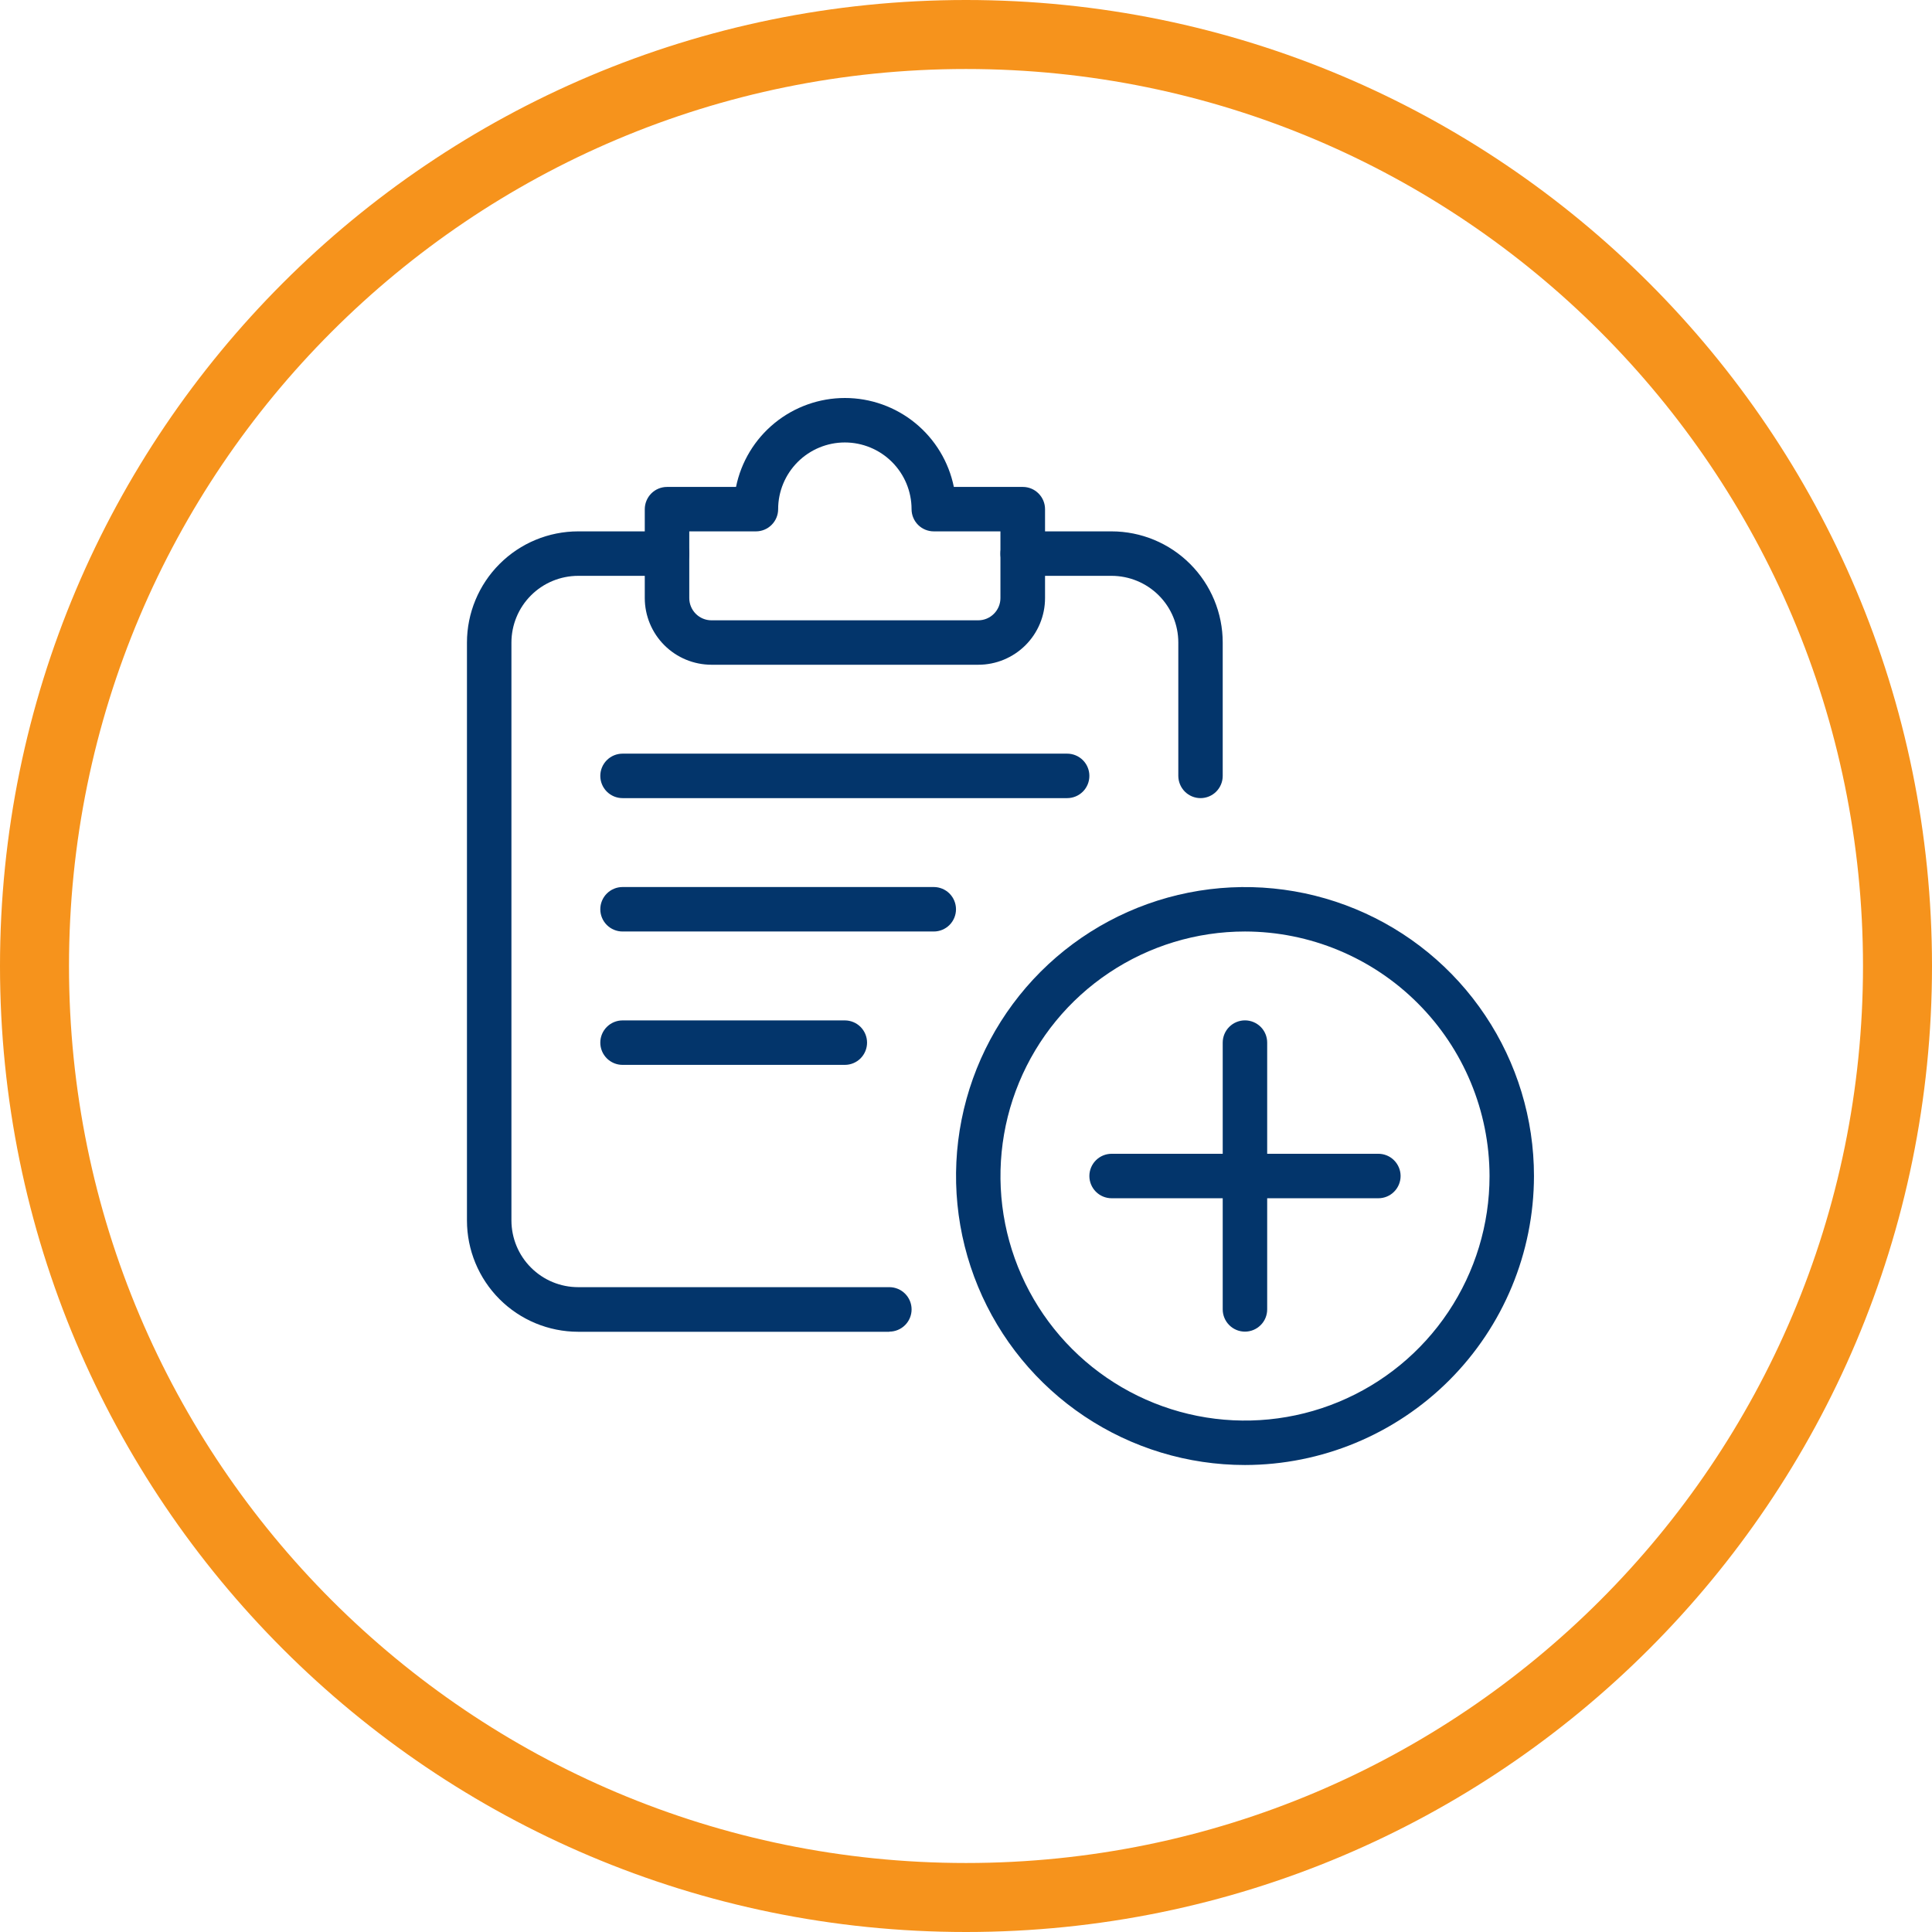
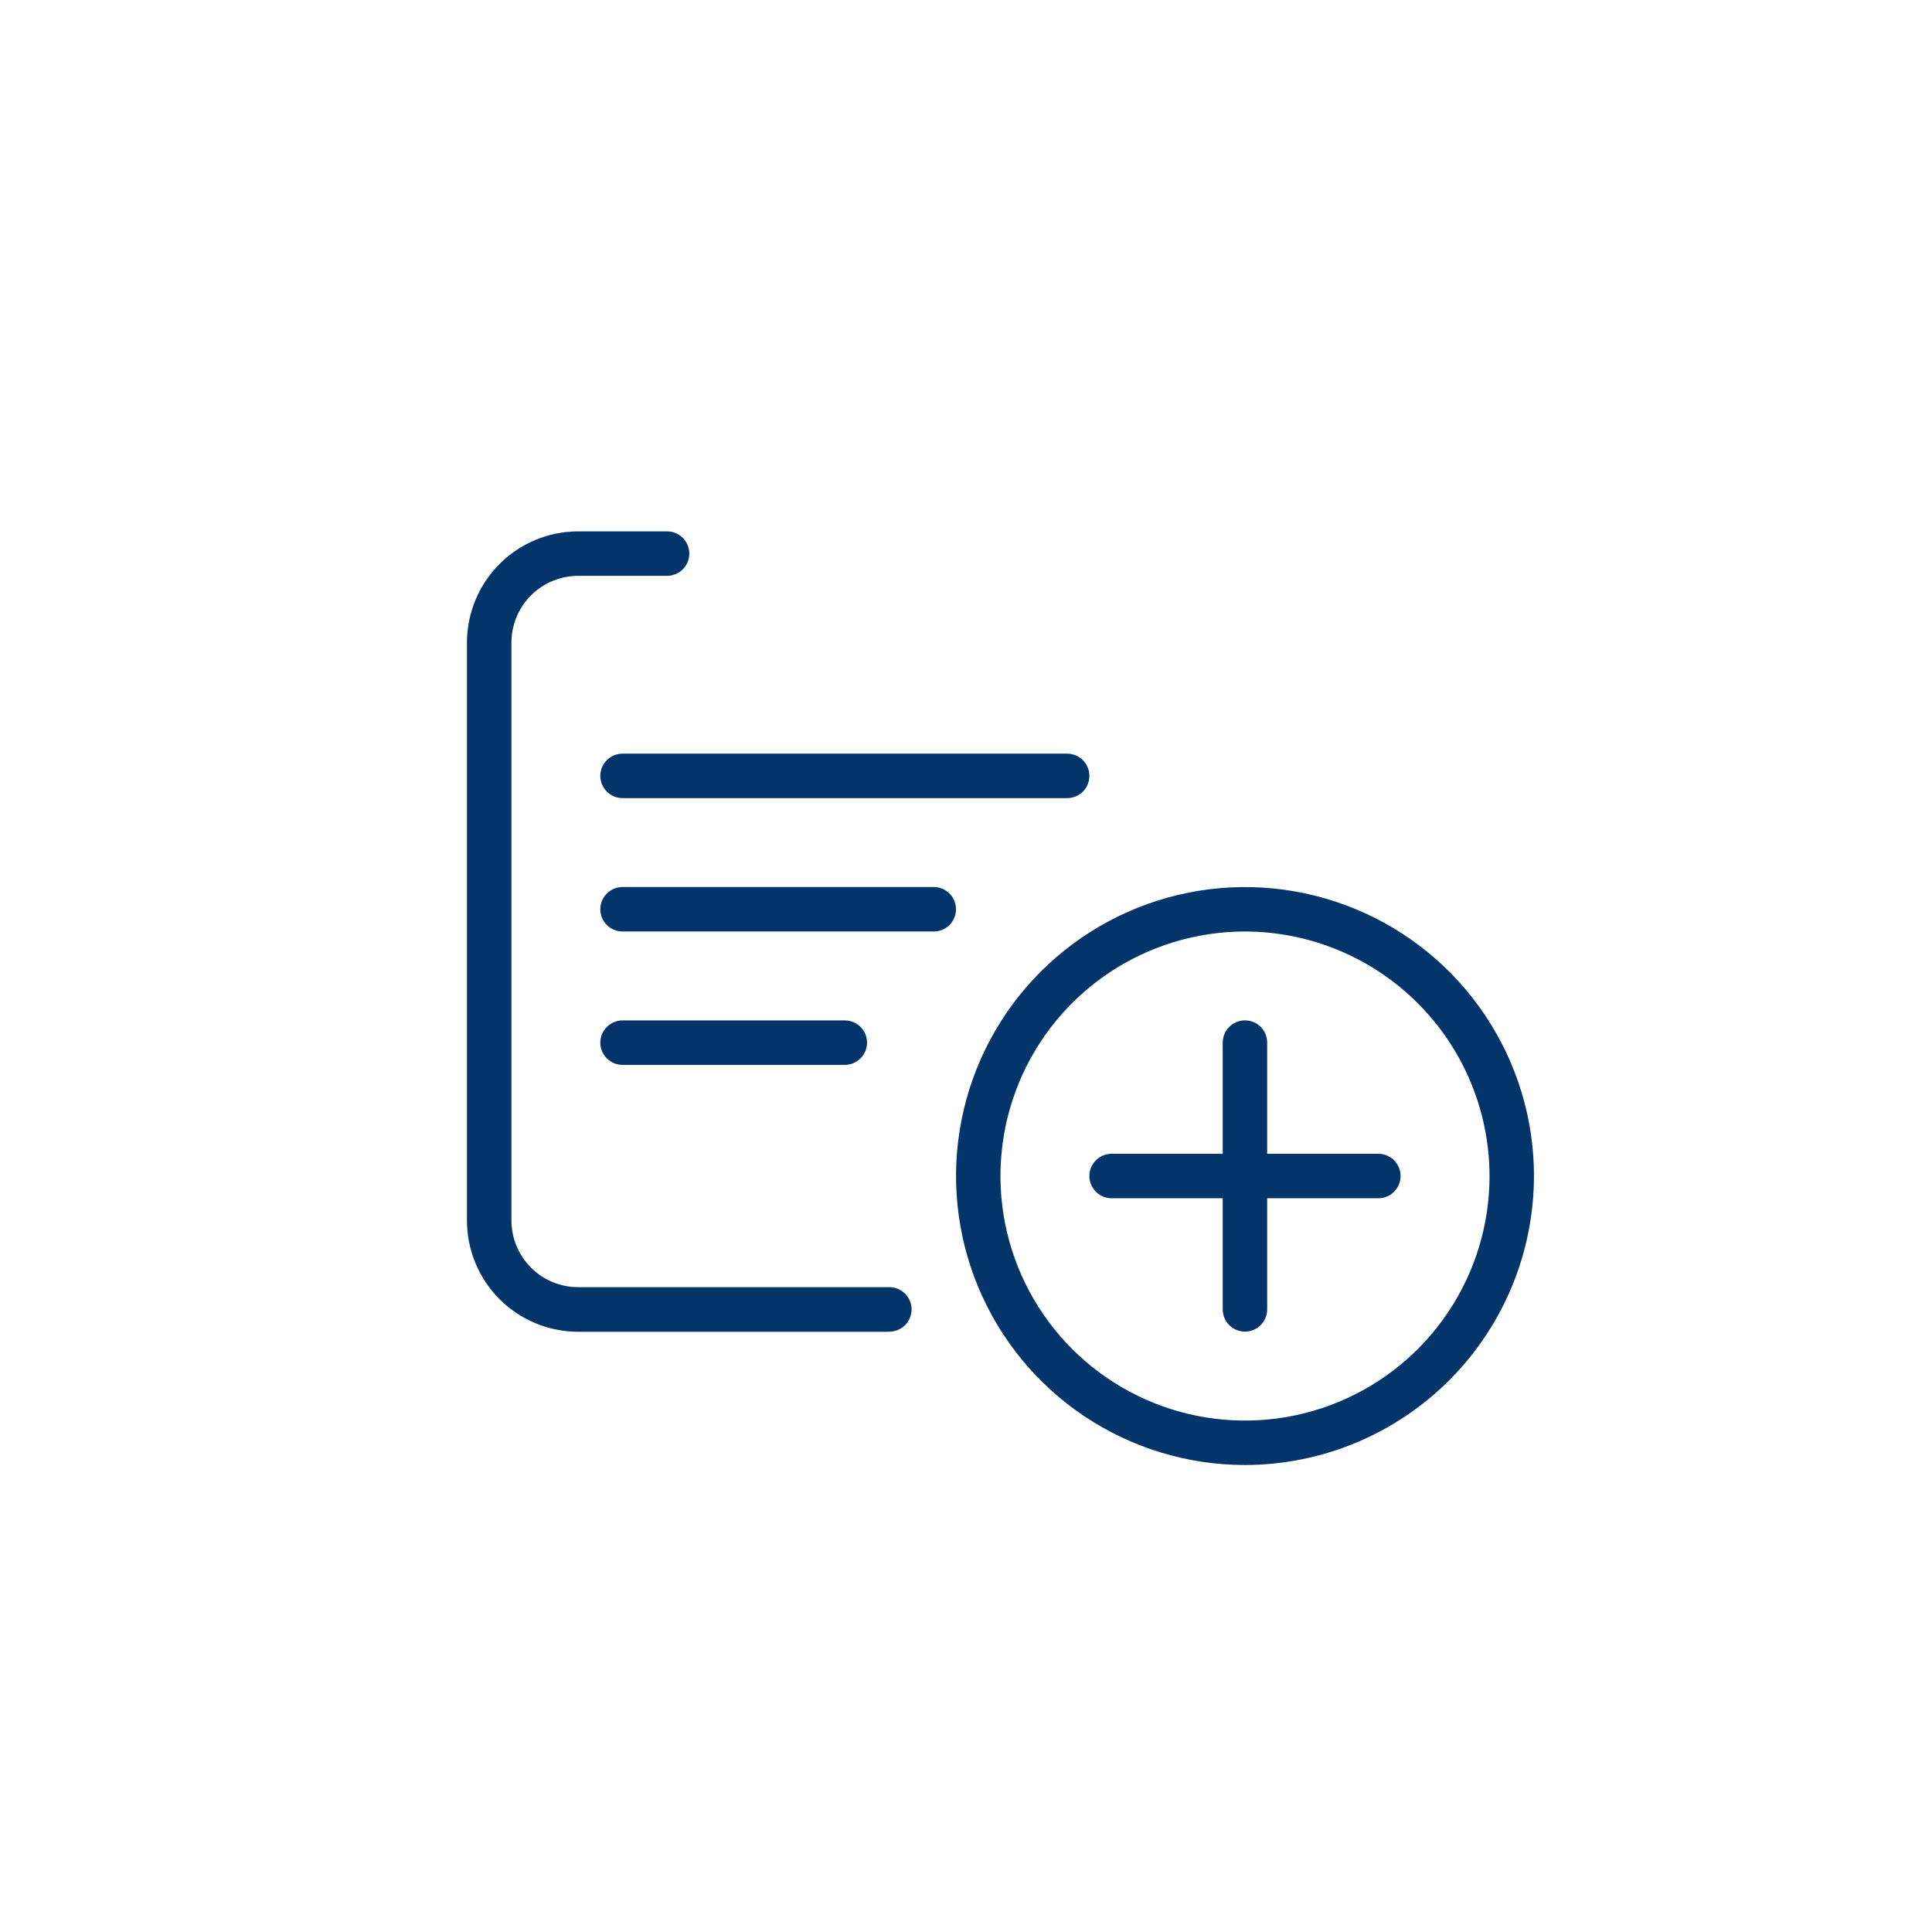
<svg xmlns="http://www.w3.org/2000/svg" width="56" height="56" viewBox="0 0 56 56" fill="none">
-   <path d="M28 55C42.912 55 55 42.912 55 28C55 13.088 42.912 1 28 1C13.088 1 1 13.088 1 28C1 42.912 13.088 55 28 55Z" stroke="#F6931C" stroke-width="2" />
  <path d="M25.777 38.602H16.757C15.902 38.601 15.082 38.261 14.478 37.656C13.874 37.051 13.535 36.231 13.535 35.376V18.624C13.536 17.77 13.876 16.951 14.48 16.347C15.084 15.742 15.903 15.403 16.757 15.402H19.335C19.506 15.402 19.67 15.47 19.791 15.591C19.912 15.712 19.98 15.876 19.98 16.047C19.98 16.218 19.912 16.381 19.791 16.502C19.67 16.623 19.506 16.691 19.335 16.691H16.757C16.245 16.692 15.753 16.895 15.391 17.258C15.028 17.62 14.825 18.111 14.824 18.624V35.376C14.825 35.889 15.028 36.38 15.391 36.742C15.753 37.105 16.245 37.309 16.757 37.309H25.778C25.949 37.309 26.113 37.377 26.234 37.498C26.355 37.619 26.423 37.783 26.423 37.953C26.423 38.124 26.355 38.288 26.234 38.409C26.113 38.53 25.949 38.598 25.778 38.598L25.777 38.602Z" fill="#03356B" />
-   <path d="M34.798 23.134C34.628 23.134 34.464 23.066 34.343 22.945C34.223 22.824 34.155 22.661 34.154 22.49V18.624C34.154 18.111 33.95 17.62 33.588 17.258C33.225 16.895 32.734 16.692 32.221 16.691H29.642C29.472 16.691 29.308 16.623 29.187 16.502C29.066 16.381 28.998 16.218 28.998 16.047C28.998 15.876 29.066 15.712 29.187 15.591C29.308 15.47 29.472 15.402 29.642 15.402H32.219C33.074 15.403 33.893 15.742 34.497 16.347C35.101 16.951 35.441 17.77 35.441 18.624V22.49C35.441 22.661 35.373 22.824 35.253 22.945C35.133 23.066 34.969 23.134 34.798 23.134Z" fill="#03356B" />
-   <path d="M28.355 19.268H20.622C20.11 19.267 19.619 19.064 19.257 18.702C18.894 18.34 18.69 17.848 18.689 17.336V14.758C18.69 14.587 18.758 14.424 18.878 14.303C18.999 14.182 19.163 14.114 19.334 14.114H21.334C21.482 13.386 21.877 12.732 22.453 12.262C23.028 11.793 23.748 11.536 24.491 11.536C25.233 11.536 25.953 11.793 26.528 12.262C27.104 12.732 27.499 13.386 27.648 14.114H29.648C29.818 14.114 29.982 14.182 30.102 14.303C30.223 14.424 30.291 14.587 30.291 14.758V17.336C30.291 17.849 30.086 18.341 29.723 18.703C29.36 19.065 28.867 19.269 28.355 19.268ZM19.979 15.402V17.336C19.979 17.507 20.047 17.67 20.167 17.791C20.288 17.912 20.452 17.98 20.622 17.98H28.355C28.525 17.98 28.689 17.912 28.809 17.791C28.93 17.67 28.998 17.507 28.998 17.336V15.402H27.066C26.895 15.402 26.731 15.334 26.61 15.213C26.49 15.092 26.422 14.929 26.422 14.758C26.422 14.245 26.218 13.754 25.855 13.391C25.493 13.029 25.001 12.825 24.488 12.825C23.976 12.825 23.484 13.029 23.122 13.391C22.759 13.754 22.555 14.245 22.555 14.758C22.555 14.929 22.487 15.092 22.366 15.213C22.246 15.334 22.082 15.402 21.912 15.402H19.979Z" fill="#03356B" />
  <path d="M36.087 42.464C34.43 42.464 32.811 41.973 31.433 41.052C30.056 40.132 28.983 38.824 28.349 37.293C27.715 35.763 27.549 34.079 27.872 32.454C28.195 30.829 28.993 29.337 30.164 28.165C31.336 26.994 32.828 26.196 34.453 25.873C36.078 25.55 37.762 25.716 39.292 26.35C40.823 26.984 42.131 28.057 43.051 29.435C43.972 30.812 44.463 32.431 44.463 34.088C44.46 36.309 43.577 38.438 42.007 40.008C40.437 41.578 38.308 42.461 36.087 42.464ZM36.087 27C34.685 27 33.315 27.416 32.149 28.195C30.983 28.973 30.075 30.08 29.538 31.376C29.002 32.671 28.862 34.096 29.135 35.471C29.409 36.846 30.084 38.109 31.075 39.1C32.066 40.091 33.329 40.766 34.704 41.04C36.079 41.313 37.504 41.173 38.799 40.636C40.095 40.1 41.202 39.191 41.98 38.026C42.759 36.86 43.175 35.49 43.175 34.088C43.172 32.209 42.424 30.408 41.095 29.08C39.767 27.751 37.966 27.003 36.087 27Z" fill="#03356B" />
  <path d="M36.085 38.598C35.914 38.598 35.751 38.53 35.63 38.409C35.509 38.288 35.441 38.124 35.441 37.953V30.221C35.441 30.05 35.509 29.886 35.63 29.765C35.751 29.644 35.915 29.576 36.086 29.576C36.257 29.576 36.421 29.644 36.542 29.765C36.663 29.886 36.73 30.05 36.73 30.221V37.953C36.73 38.124 36.663 38.288 36.541 38.409C36.42 38.53 36.257 38.598 36.085 38.598Z" fill="#03356B" />
  <path d="M39.953 34.732H32.221C32.05 34.732 31.886 34.664 31.765 34.543C31.644 34.422 31.576 34.258 31.576 34.087C31.576 33.917 31.644 33.753 31.765 33.632C31.886 33.511 32.05 33.443 32.221 33.443H39.953C40.124 33.443 40.288 33.511 40.408 33.632C40.529 33.753 40.597 33.917 40.597 34.087C40.597 34.258 40.529 34.422 40.408 34.543C40.288 34.664 40.124 34.732 39.953 34.732Z" fill="#03356B" />
  <path d="M30.932 23.134H18.045C17.874 23.134 17.71 23.066 17.589 22.945C17.468 22.824 17.4 22.66 17.4 22.489C17.4 22.319 17.468 22.155 17.589 22.034C17.71 21.913 17.874 21.845 18.045 21.845H30.932C31.103 21.845 31.267 21.913 31.388 22.034C31.509 22.155 31.576 22.319 31.576 22.489C31.576 22.66 31.509 22.824 31.388 22.945C31.267 23.066 31.103 23.134 30.932 23.134Z" fill="#03356B" />
  <path d="M27.066 27H18.045C17.874 27 17.71 26.932 17.589 26.811C17.468 26.69 17.4 26.526 17.4 26.355C17.4 26.185 17.468 26.021 17.589 25.9C17.71 25.779 17.874 25.711 18.045 25.711H27.066C27.237 25.711 27.401 25.779 27.522 25.9C27.642 26.021 27.71 26.185 27.71 26.355C27.71 26.526 27.642 26.69 27.522 26.811C27.401 26.932 27.237 27 27.066 27Z" fill="#03356B" />
  <path d="M24.489 30.866H18.045C17.874 30.866 17.71 30.798 17.589 30.677C17.468 30.556 17.4 30.392 17.4 30.221C17.4 30.051 17.468 29.887 17.589 29.766C17.71 29.645 17.874 29.577 18.045 29.577H24.488C24.659 29.577 24.823 29.645 24.944 29.766C25.064 29.887 25.132 30.051 25.132 30.221C25.132 30.392 25.064 30.556 24.944 30.677C24.823 30.798 24.659 30.866 24.488 30.866H24.489Z" fill="#03356B" />
</svg>